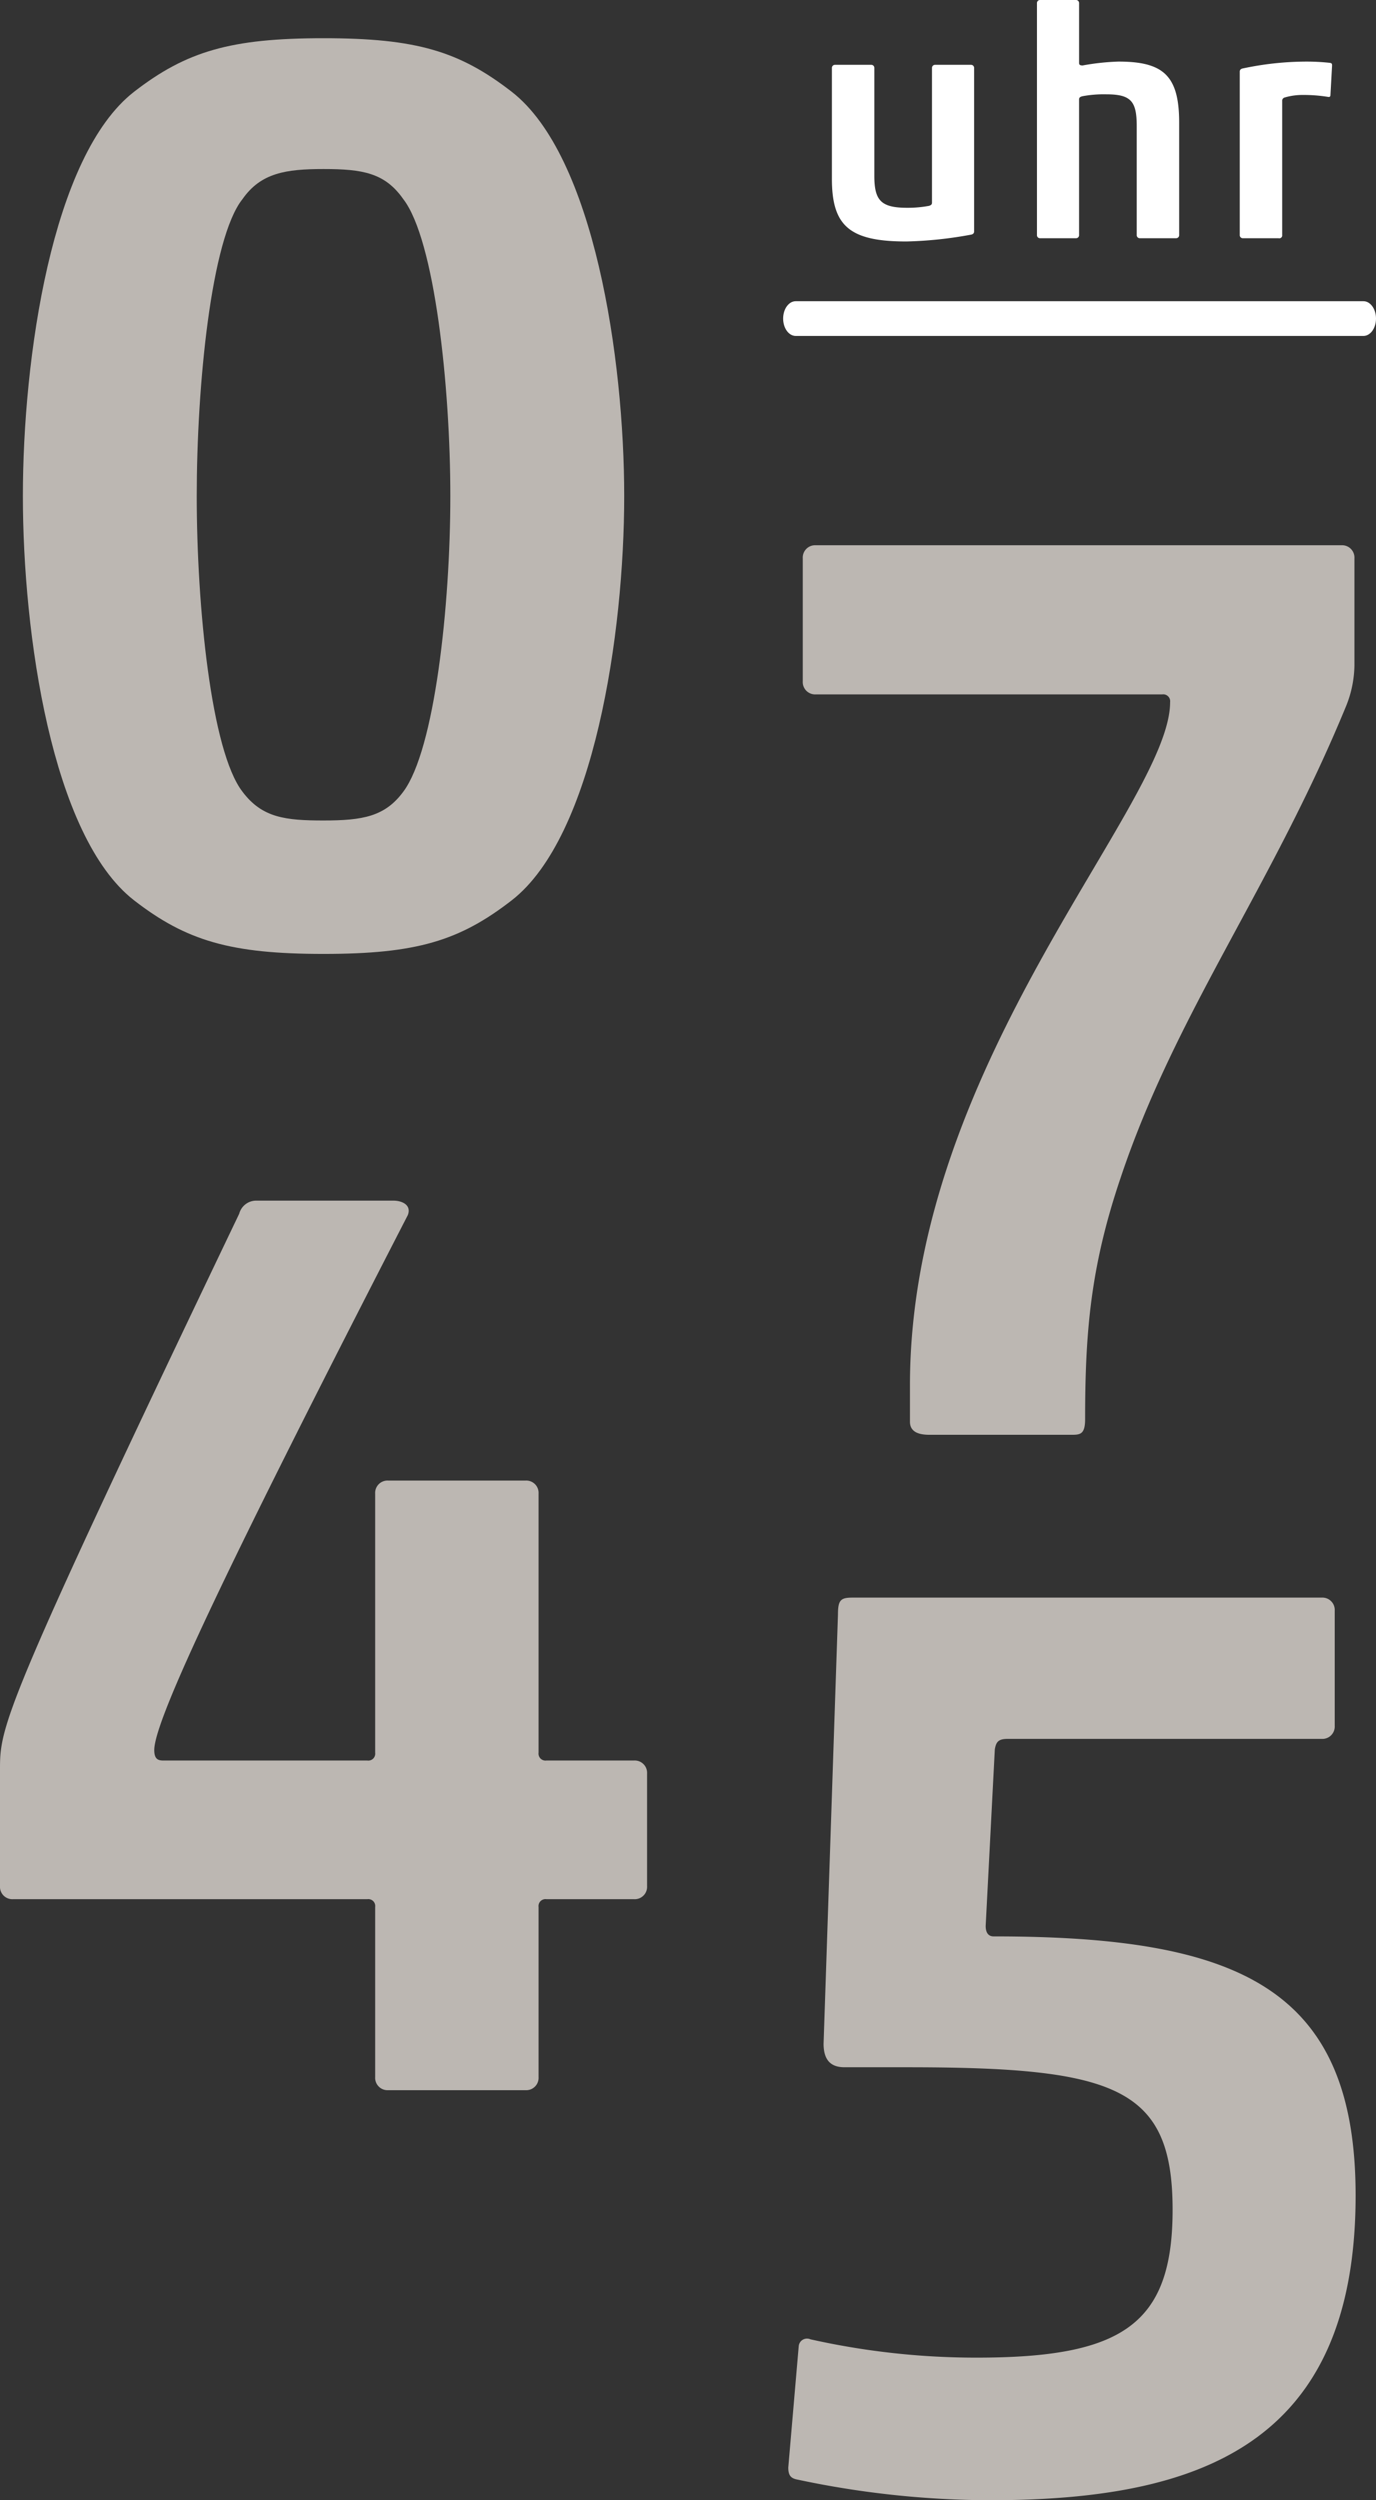
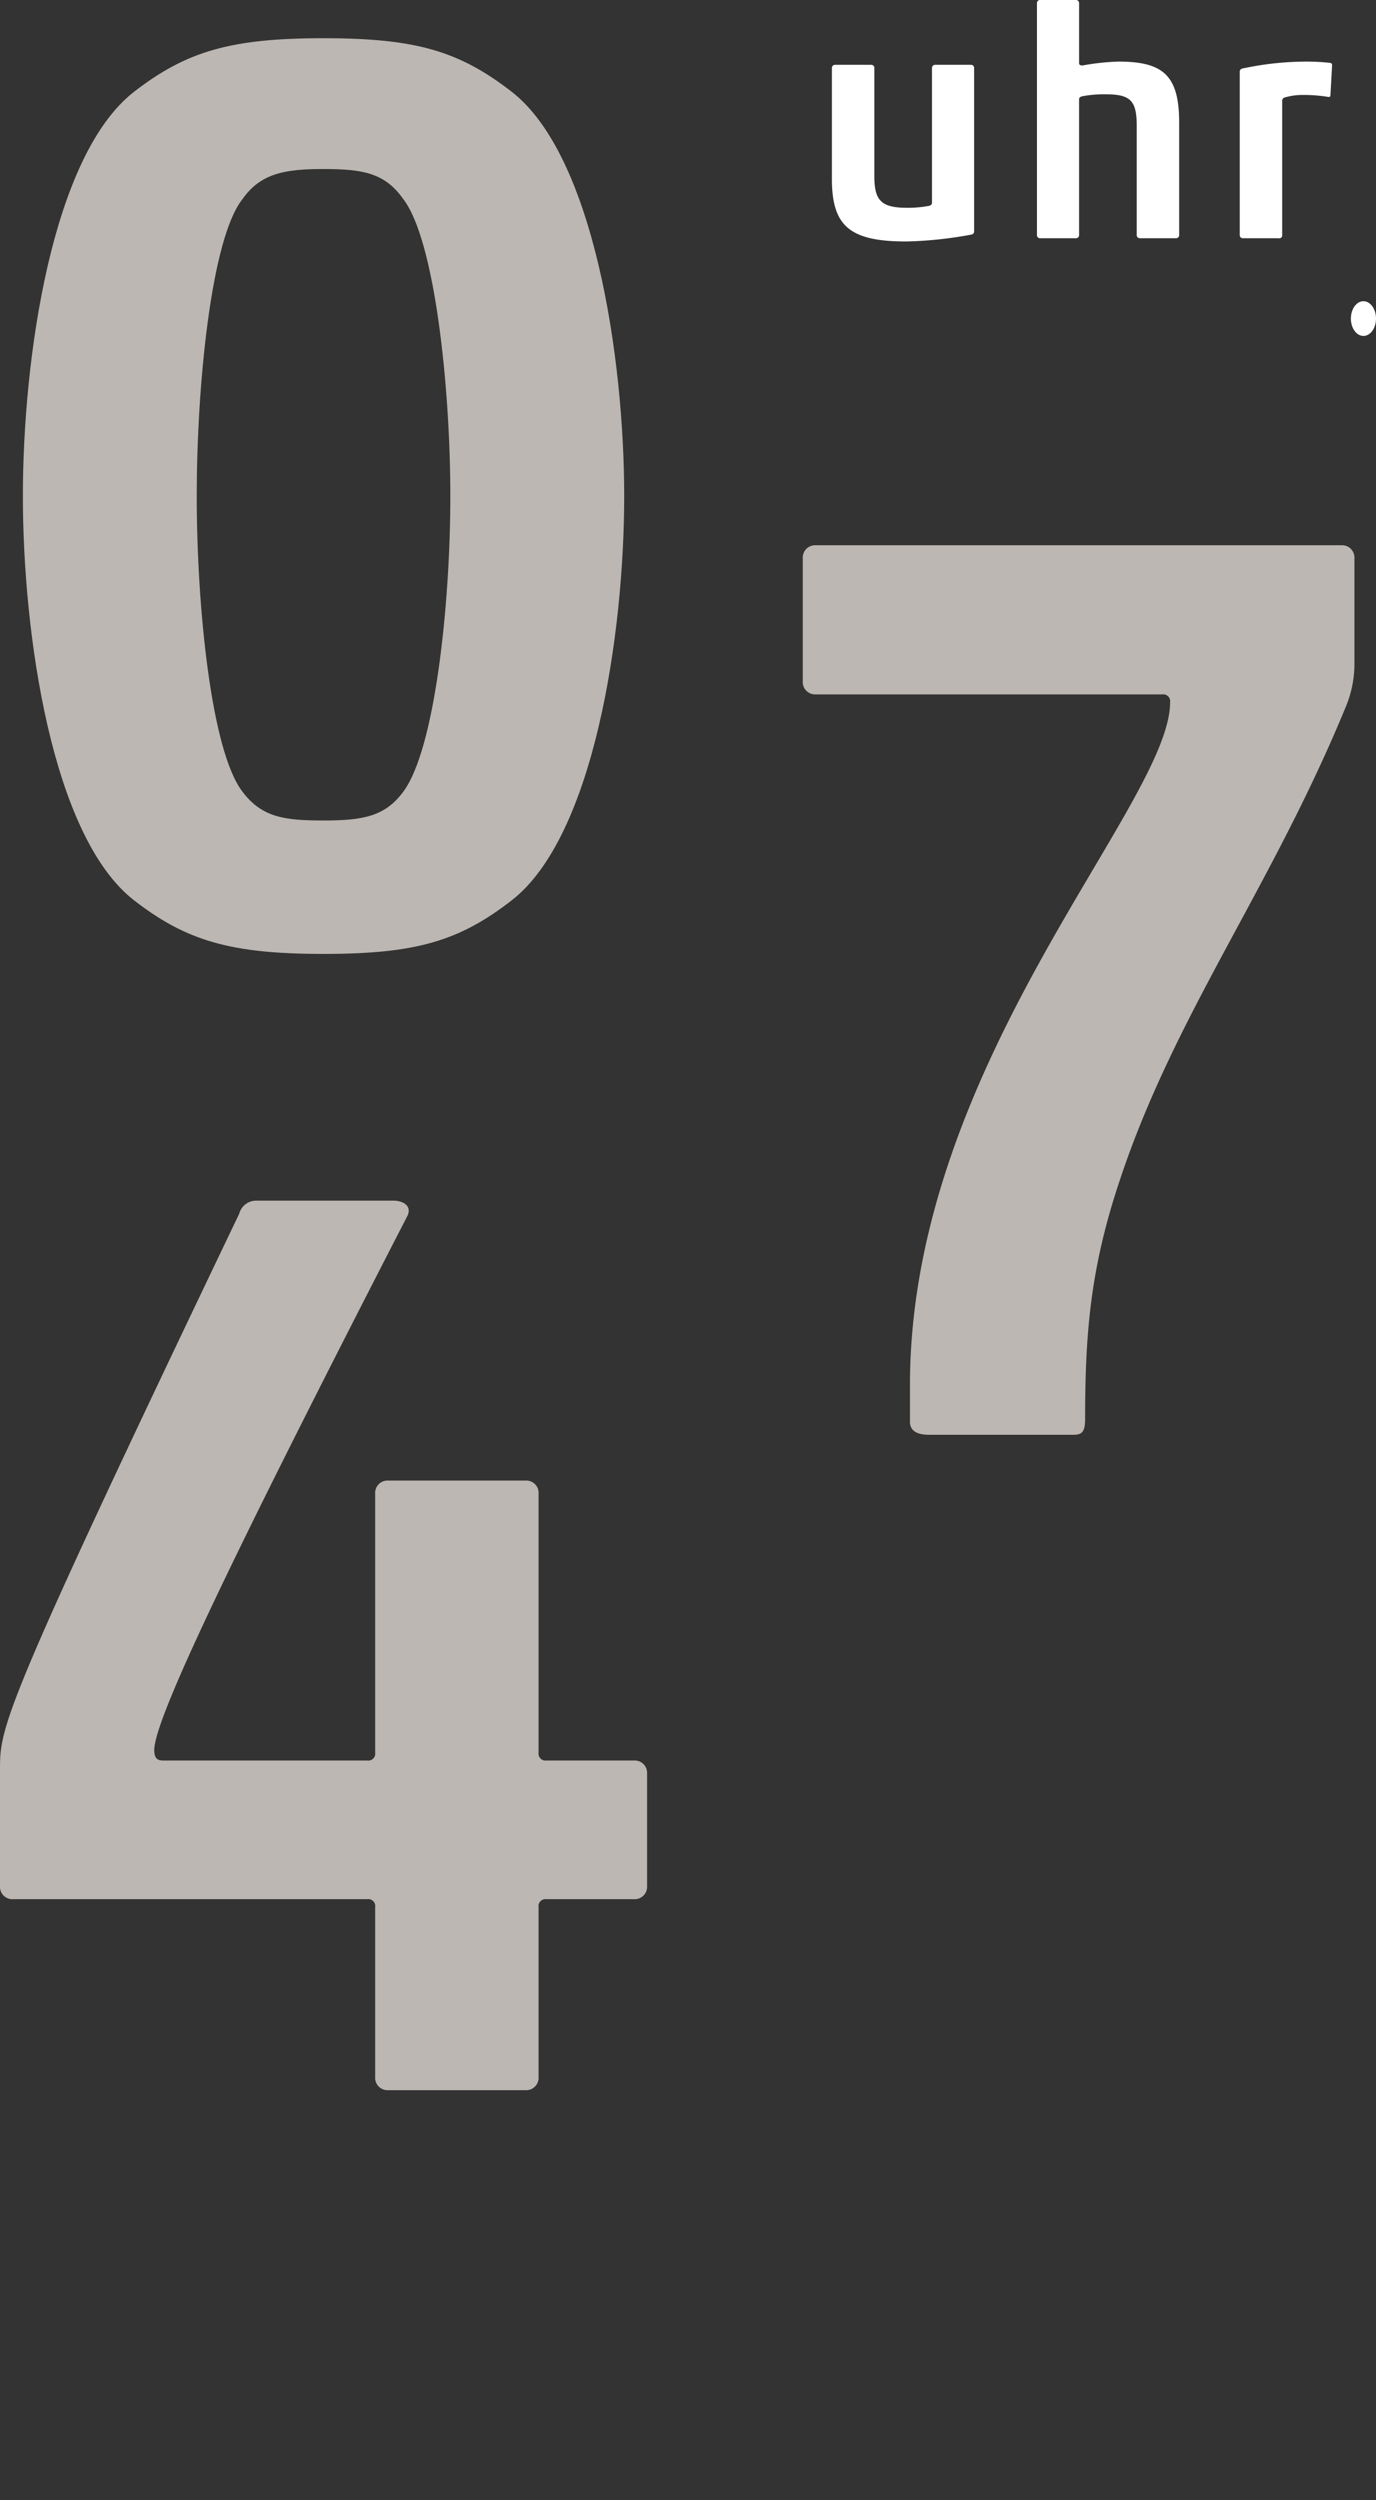
<svg xmlns="http://www.w3.org/2000/svg" id="Ebene_1" data-name="Ebene 1" width="121.161" height="220" viewBox="0 0 121.161 220">
  <rect x="0" y="0" width="121.161" height="220" fill="#333333" stroke="none" />
  <defs>
    <style>.cls-1{fill:#fff;}.cls-2{fill:#bcb7b2;}</style>
  </defs>
  <path class="cls-1" d="M76.704,5.703a.268.268,0,0,1,.283.285v9.471c0,2.167.571,2.824,2.882,2.824a9.945,9.945,0,0,0,1.94-.171c.171-.058.256-.115.256-.286V5.989a.27.27,0,0,1,.286-.285h3.136a.27.27,0,0,1,.286.285V20.365c0,.171-.115.256-.286.285a35.295,35.295,0,0,1-5.674.598c-5.022,0-6.562-1.369-6.562-5.532V5.989a.27.27,0,0,1,.286-.285Z" />
  <path class="cls-1" d="M91.307.285A.27.27,0,0,1,91.593,0h3.138a.27.27,0,0,1,.286.285v5.247c0,.171.085.229.312.229a21.107,21.107,0,0,1,3.138-.342c3.936,0,5.362,1.196,5.362,5.362v9.896a.269.269,0,0,1-.286.285h-3.165a.269.269,0,0,1-.286-.285v-9.584c0-2.167-.486-2.794-2.682-2.794a10.242,10.242,0,0,0-2.111.171c-.198.058-.283.115-.283.286V20.678a.269.269,0,0,1-.286.285H91.593a.269.269,0,0,1-.286-.285Z" />
  <path class="cls-1" d="M114.755,8.356a5.527,5.527,0,0,0-1.655.229.294.294,0,0,0-.2.312V20.678a.255.255,0,0,1-.315.285h-3.136a.269.269,0,0,1-.285-.285V6.304c0-.171.115-.256.285-.285a27.163,27.163,0,0,1,5.362-.598,19.023,19.023,0,0,1,2.311.112c.142.029.171.085.171.229l-.144,2.623c0,.085-.056.171-.198.144A13.148,13.148,0,0,0,114.755,8.356Z" />
-   <path class="cls-1" d="M120.055,29.56H70.064c-.611,0-1.106-.684-1.106-1.528s.495-1.528,1.106-1.528H120.055c.611,0,1.106.684,1.106,1.528S120.666,29.56,120.055,29.56Z" />
+   <path class="cls-1" d="M120.055,29.56c-.611,0-1.106-.684-1.106-1.528s.495-1.528,1.106-1.528H120.055c.611,0,1.106.684,1.106,1.528S120.666,29.56,120.055,29.56Z" />
  <path class="cls-2" d="M45.065,79.217c-4.604,3.57-8.403,4.721-16.577,4.721-8.172,0-12.086-1.151-16.69-4.721-7.252-5.638-9.784-23.481-9.784-35.567,0-12.088,2.531-29.928,9.784-35.569,4.604-3.568,8.518-4.719,16.69-4.719,8.174,0,11.973,1.151,16.577,4.719,7.25,5.64,9.898,23.481,9.898,35.569C54.963,55.736,52.315,73.579,45.065,79.217Zm-23.713-9.552c1.727,2.302,3.799,2.531,7.135,2.531,3.455,0,5.411-.346,7.023-2.531,2.763-3.685,4.143-16.346,4.143-26.015s-1.38-22.562-4.143-26.129c-1.612-2.302-3.568-2.648-7.023-2.648-3.336,0-5.523.346-7.135,2.648-2.763,3.453-4.029,16.46-4.029,26.129S18.589,66.095,21.352,69.665Z" />
  <path class="cls-2" d="M98.656,103.69c-2.646,7.828-3.107,13.583-3.107,21.181,0,1.38-.461,1.38-1.266,1.38H81.852c-.922,0-1.727-.229-1.727-1.151v-3.221c0-28.317,22.906-51.11,22.906-60.088a.61.61,0,0,0-.69-.69h-30.504a1.088,1.088,0,0,1-1.151-1.151V49.129a1.088,1.088,0,0,1,1.151-1.151H118.111a1.088,1.088,0,0,1,1.151,1.151V58.569a9.881,9.881,0,0,1-.69,3.453C112.01,78.021,103.492,89.187,98.656,103.69Z" />
  <path class="cls-2" d="M0,155.717c0-3.799.115-5.18,21.064-48.92a1.546,1.546,0,0,1,1.495-1.151H34.647c.69,0,1.612.344,1.266,1.266-15.885,30.848-22.33,44.431-22.33,47.079,0,.805.344.922.805.922H32.345a.611.611,0,0,0,.69-.692V131.429a1.088,1.088,0,0,1,1.151-1.151H46.272a1.087,1.087,0,0,1,1.151,1.151v22.791a.613.613,0,0,0,.692.692h7.711a1.087,1.087,0,0,1,1.151,1.151v9.898a1.088,1.088,0,0,1-1.151,1.151H48.115a.612.612,0,0,0-.692.69v14.965a1.087,1.087,0,0,1-1.151,1.151H34.186a1.088,1.088,0,0,1-1.151-1.151V167.802a.61.61,0,0,0-.69-.69H1.151A1.087,1.087,0,0,1,0,165.961Z" />
-   <path class="cls-2" d="M88.748,153.008c-.805,0-1.036.229-1.151.919l-.805,15.541c0,.576.229.919.69.919,21.525,0,31.884,4.489,31.884,22.791C119.367,215.164,105.554,220,87.136,220a82.256,82.256,0,0,1-17.036-1.841c-.461-.117-.69-.346-.69-1.036l.922-10.705a.735.735,0,0,1,1.034-.576,66.924,66.924,0,0,0,14.619,1.612c12.778,0,17.267-2.878,17.267-13.007,0-10.82-5.065-12.546-23.483-12.546H74.36c-1.266,0-1.841-.692-1.841-2.073l1.266-37.756c0-1.266.229-1.495,1.266-1.495h41.324a1.087,1.087,0,0,1,1.151,1.151V151.857a1.088,1.088,0,0,1-1.151,1.151Z" />
</svg>